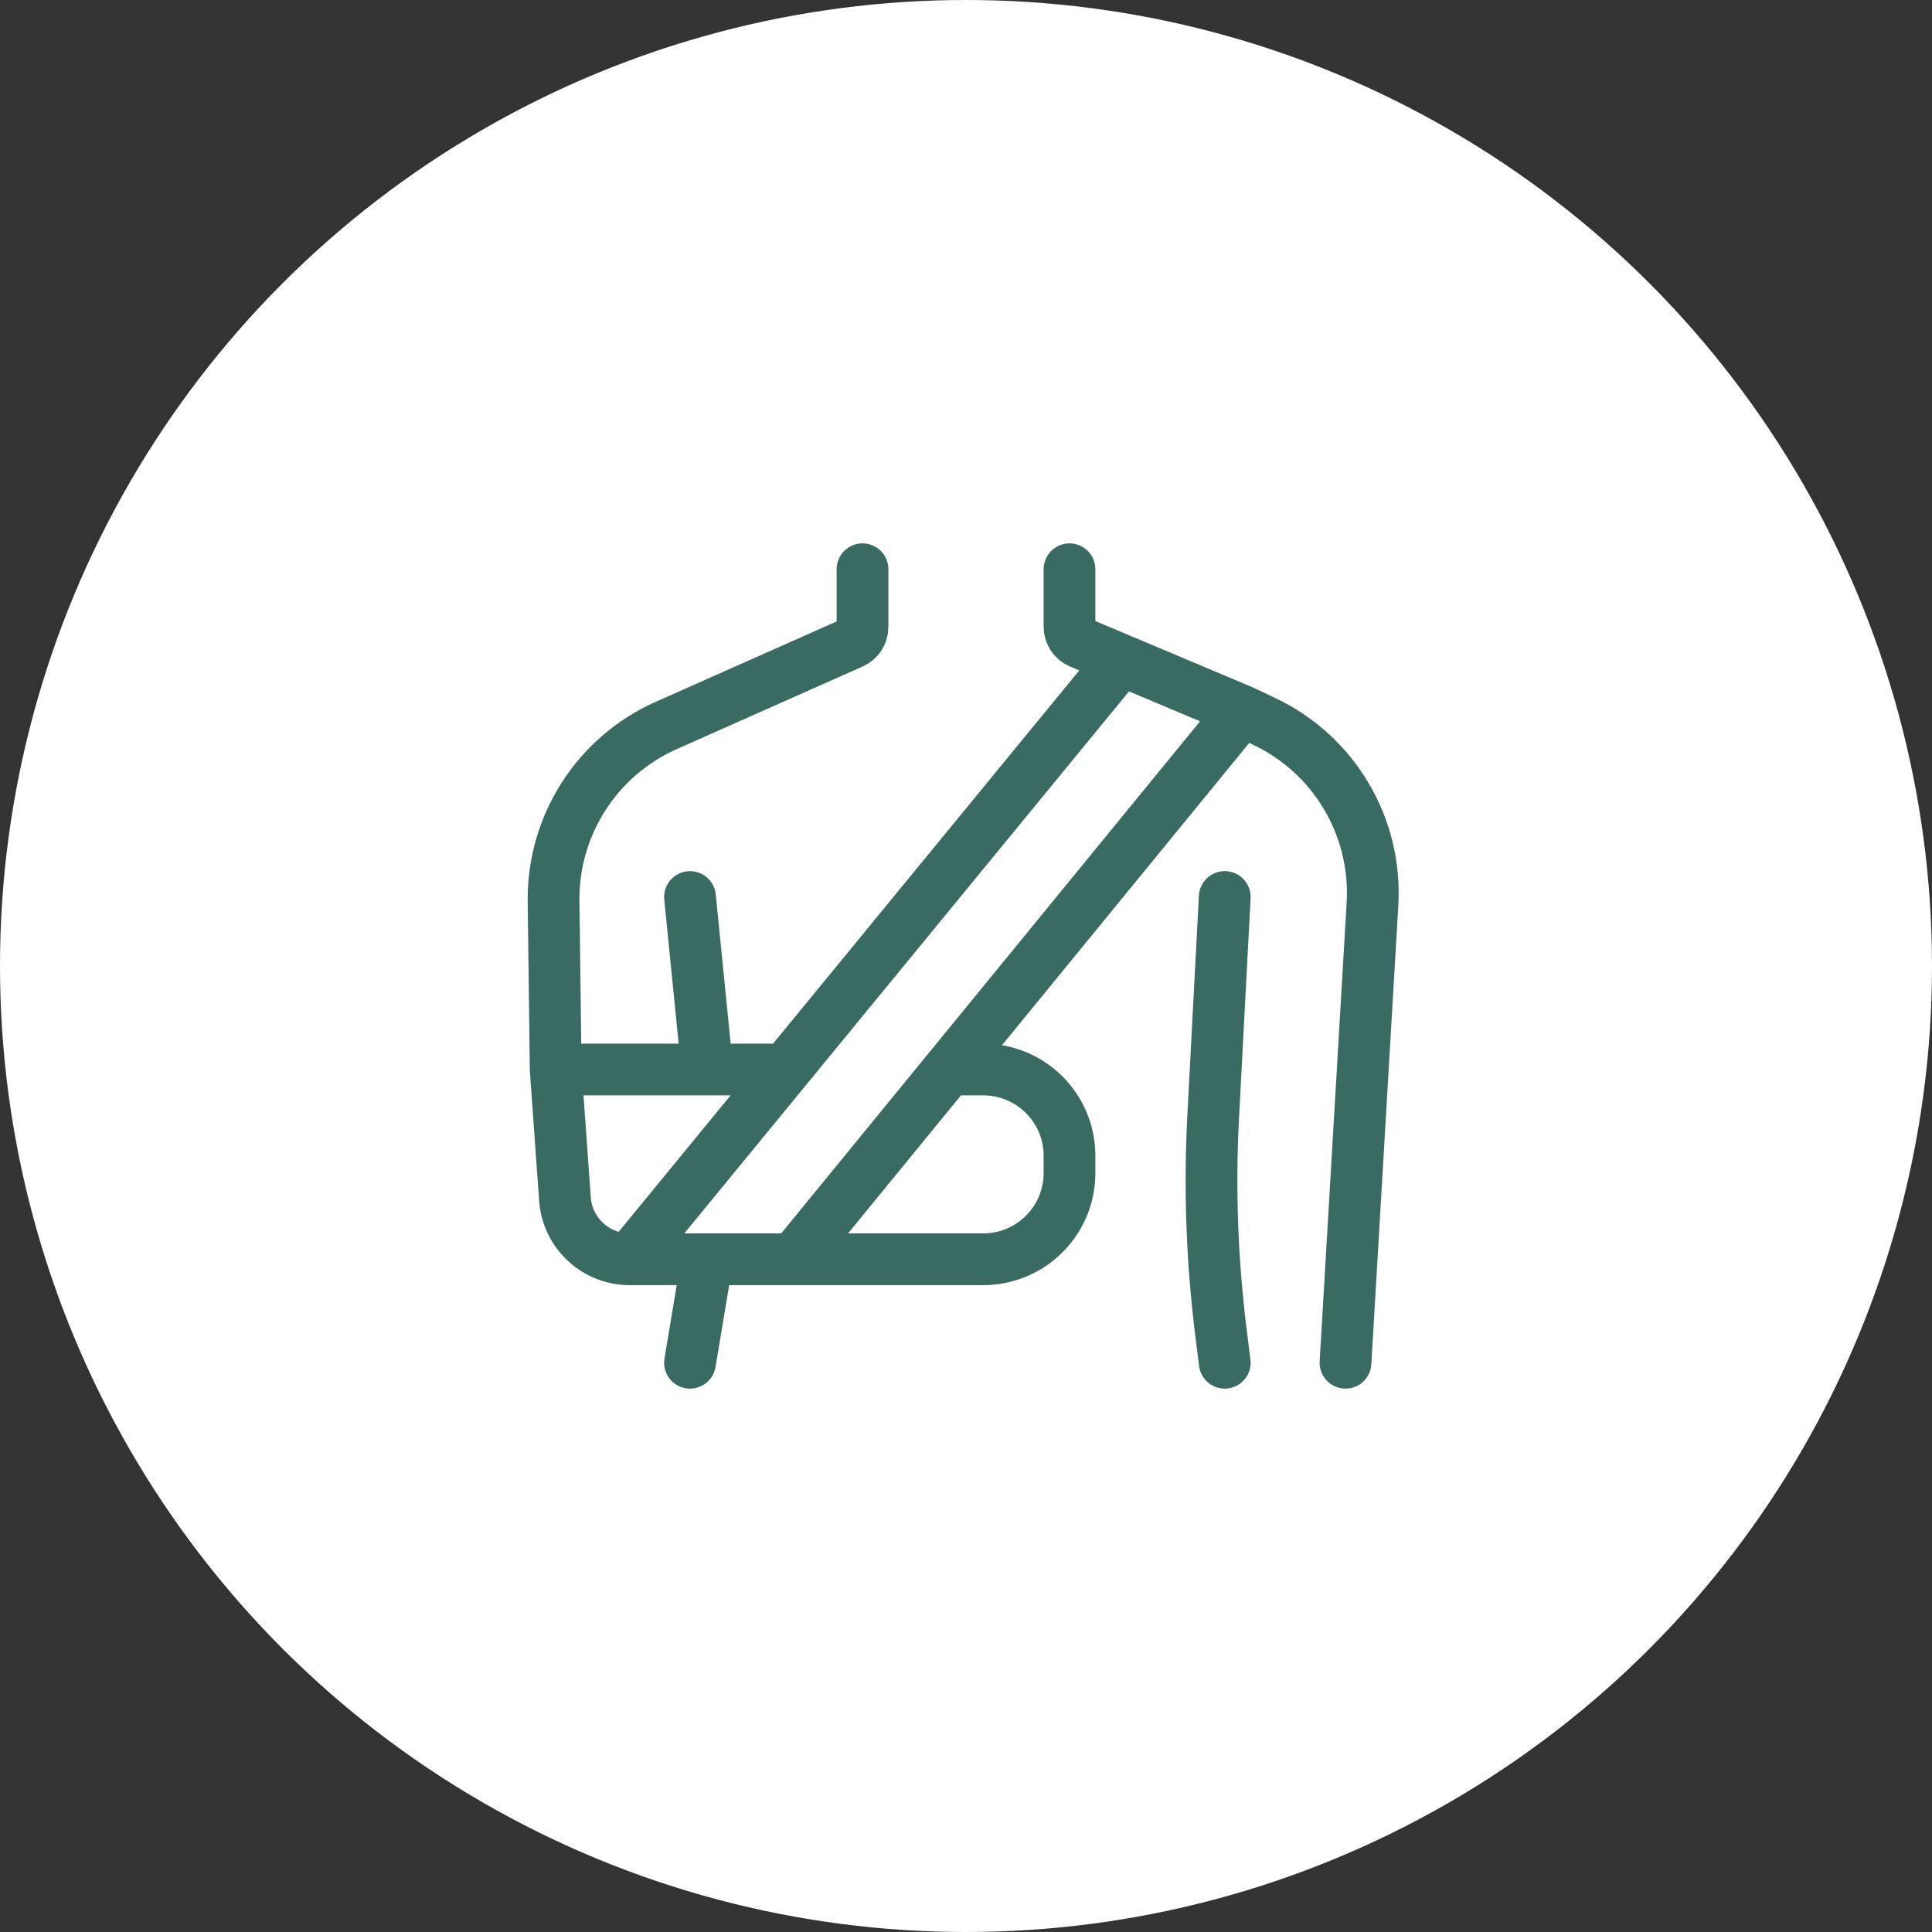
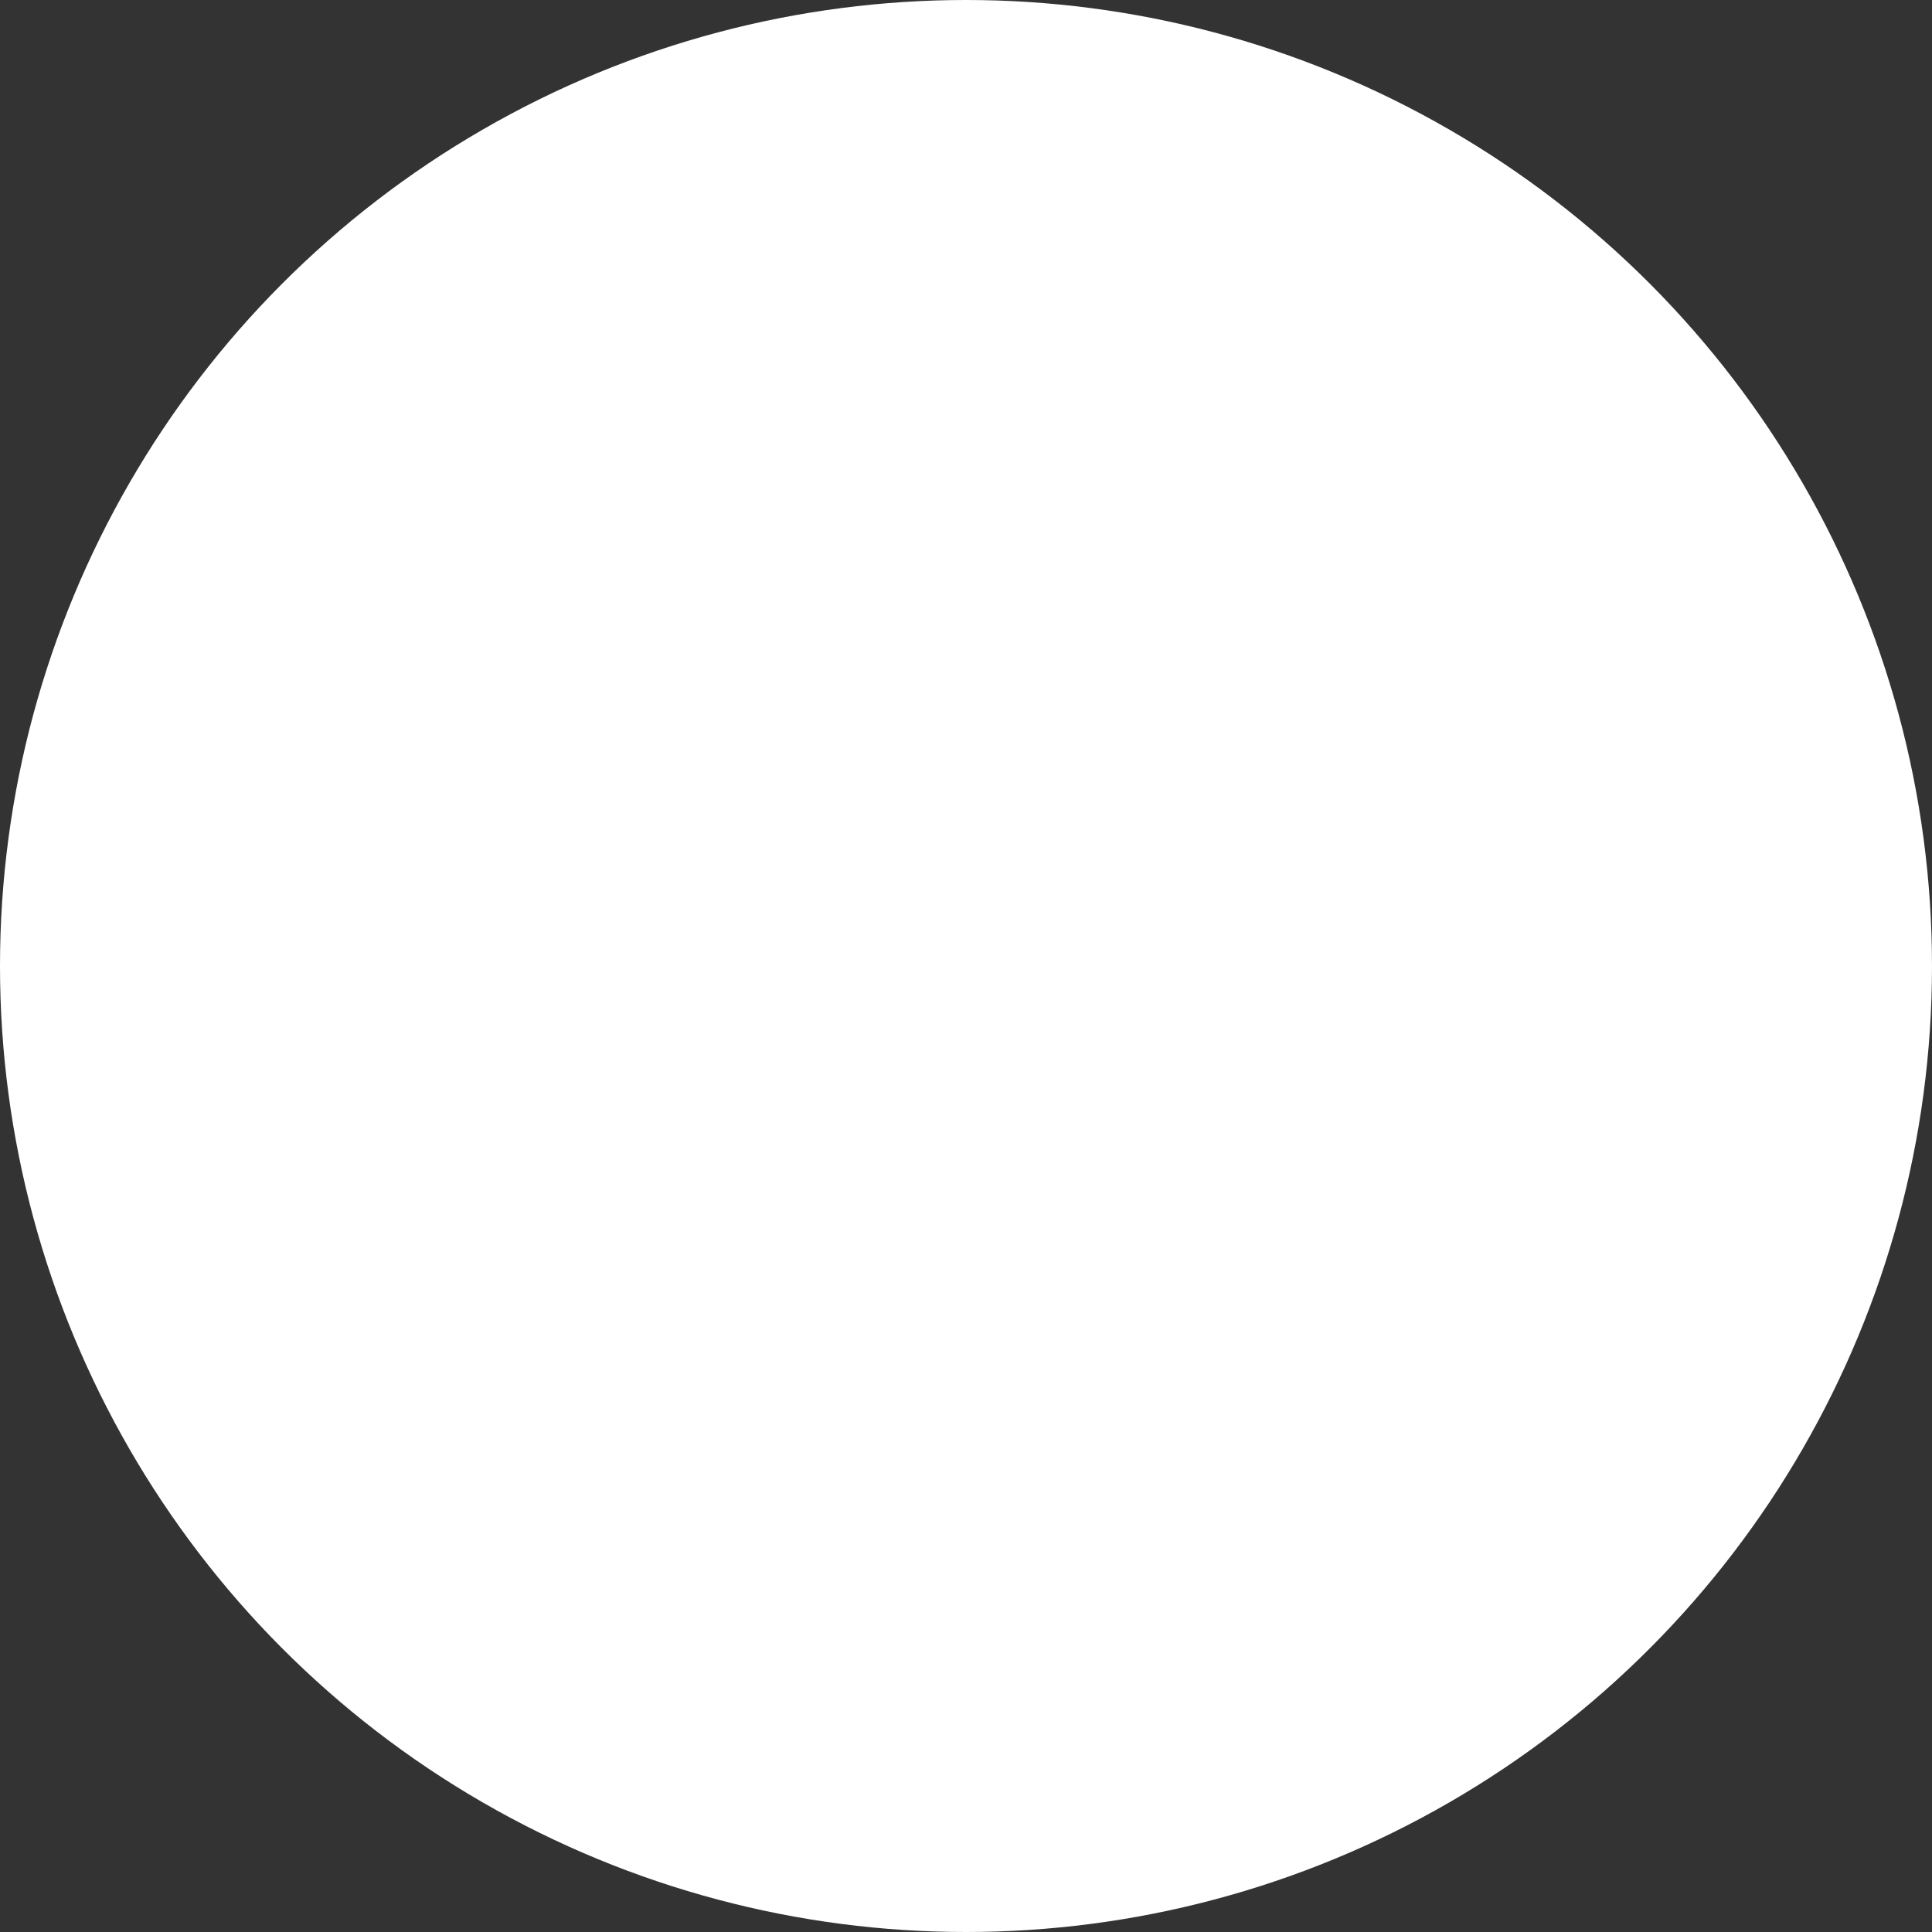
<svg xmlns="http://www.w3.org/2000/svg" width="112" height="112" viewBox="0 0 112 112" fill="none">
  <rect x="0" y="0" width="112" height="112" fill="#333333" stroke="none" />
  <g clip-path="url(#clip0_8915_11500)">
    <circle cx="56" cy="56" r="56" fill="white" />
-     <path d="M71 52L70.331 64.711C70.111 68.895 70.261 73.091 70.781 77.249L71 79M62 33V36.336C62 36.738 62.241 37.102 62.612 37.258L65 38.263M78 79L79.564 52.41C79.828 47.932 77.346 43.743 73.292 41.823L72 41.211M50 33V36.35C50 36.745 49.767 37.103 49.406 37.264L38.623 42.056C34.605 43.842 32.036 47.85 32.091 52.247L32.214 62M32.214 62L32.751 69.509C32.891 71.476 34.528 73 36.5 73V73M32.214 62H45.525M40 52L41 62M65 38.263L72 41.211M65 38.263L45.525 62M36.5 73L45.525 62M36.5 73H41M46 73H57C59.761 73 62 70.761 62 68V67C62 64.239 59.761 62 57 62H54.997M46 73L54.997 62M46 73H41M72 41.211L54.997 62M41 73L40 79" stroke="#396B63" stroke-width="3" stroke-linecap="round" />
  </g>
  <defs>
    <clipPath id="clip0_8915_11500">
      <rect width="112" height="112" fill="white" />
    </clipPath>
  </defs>
</svg>